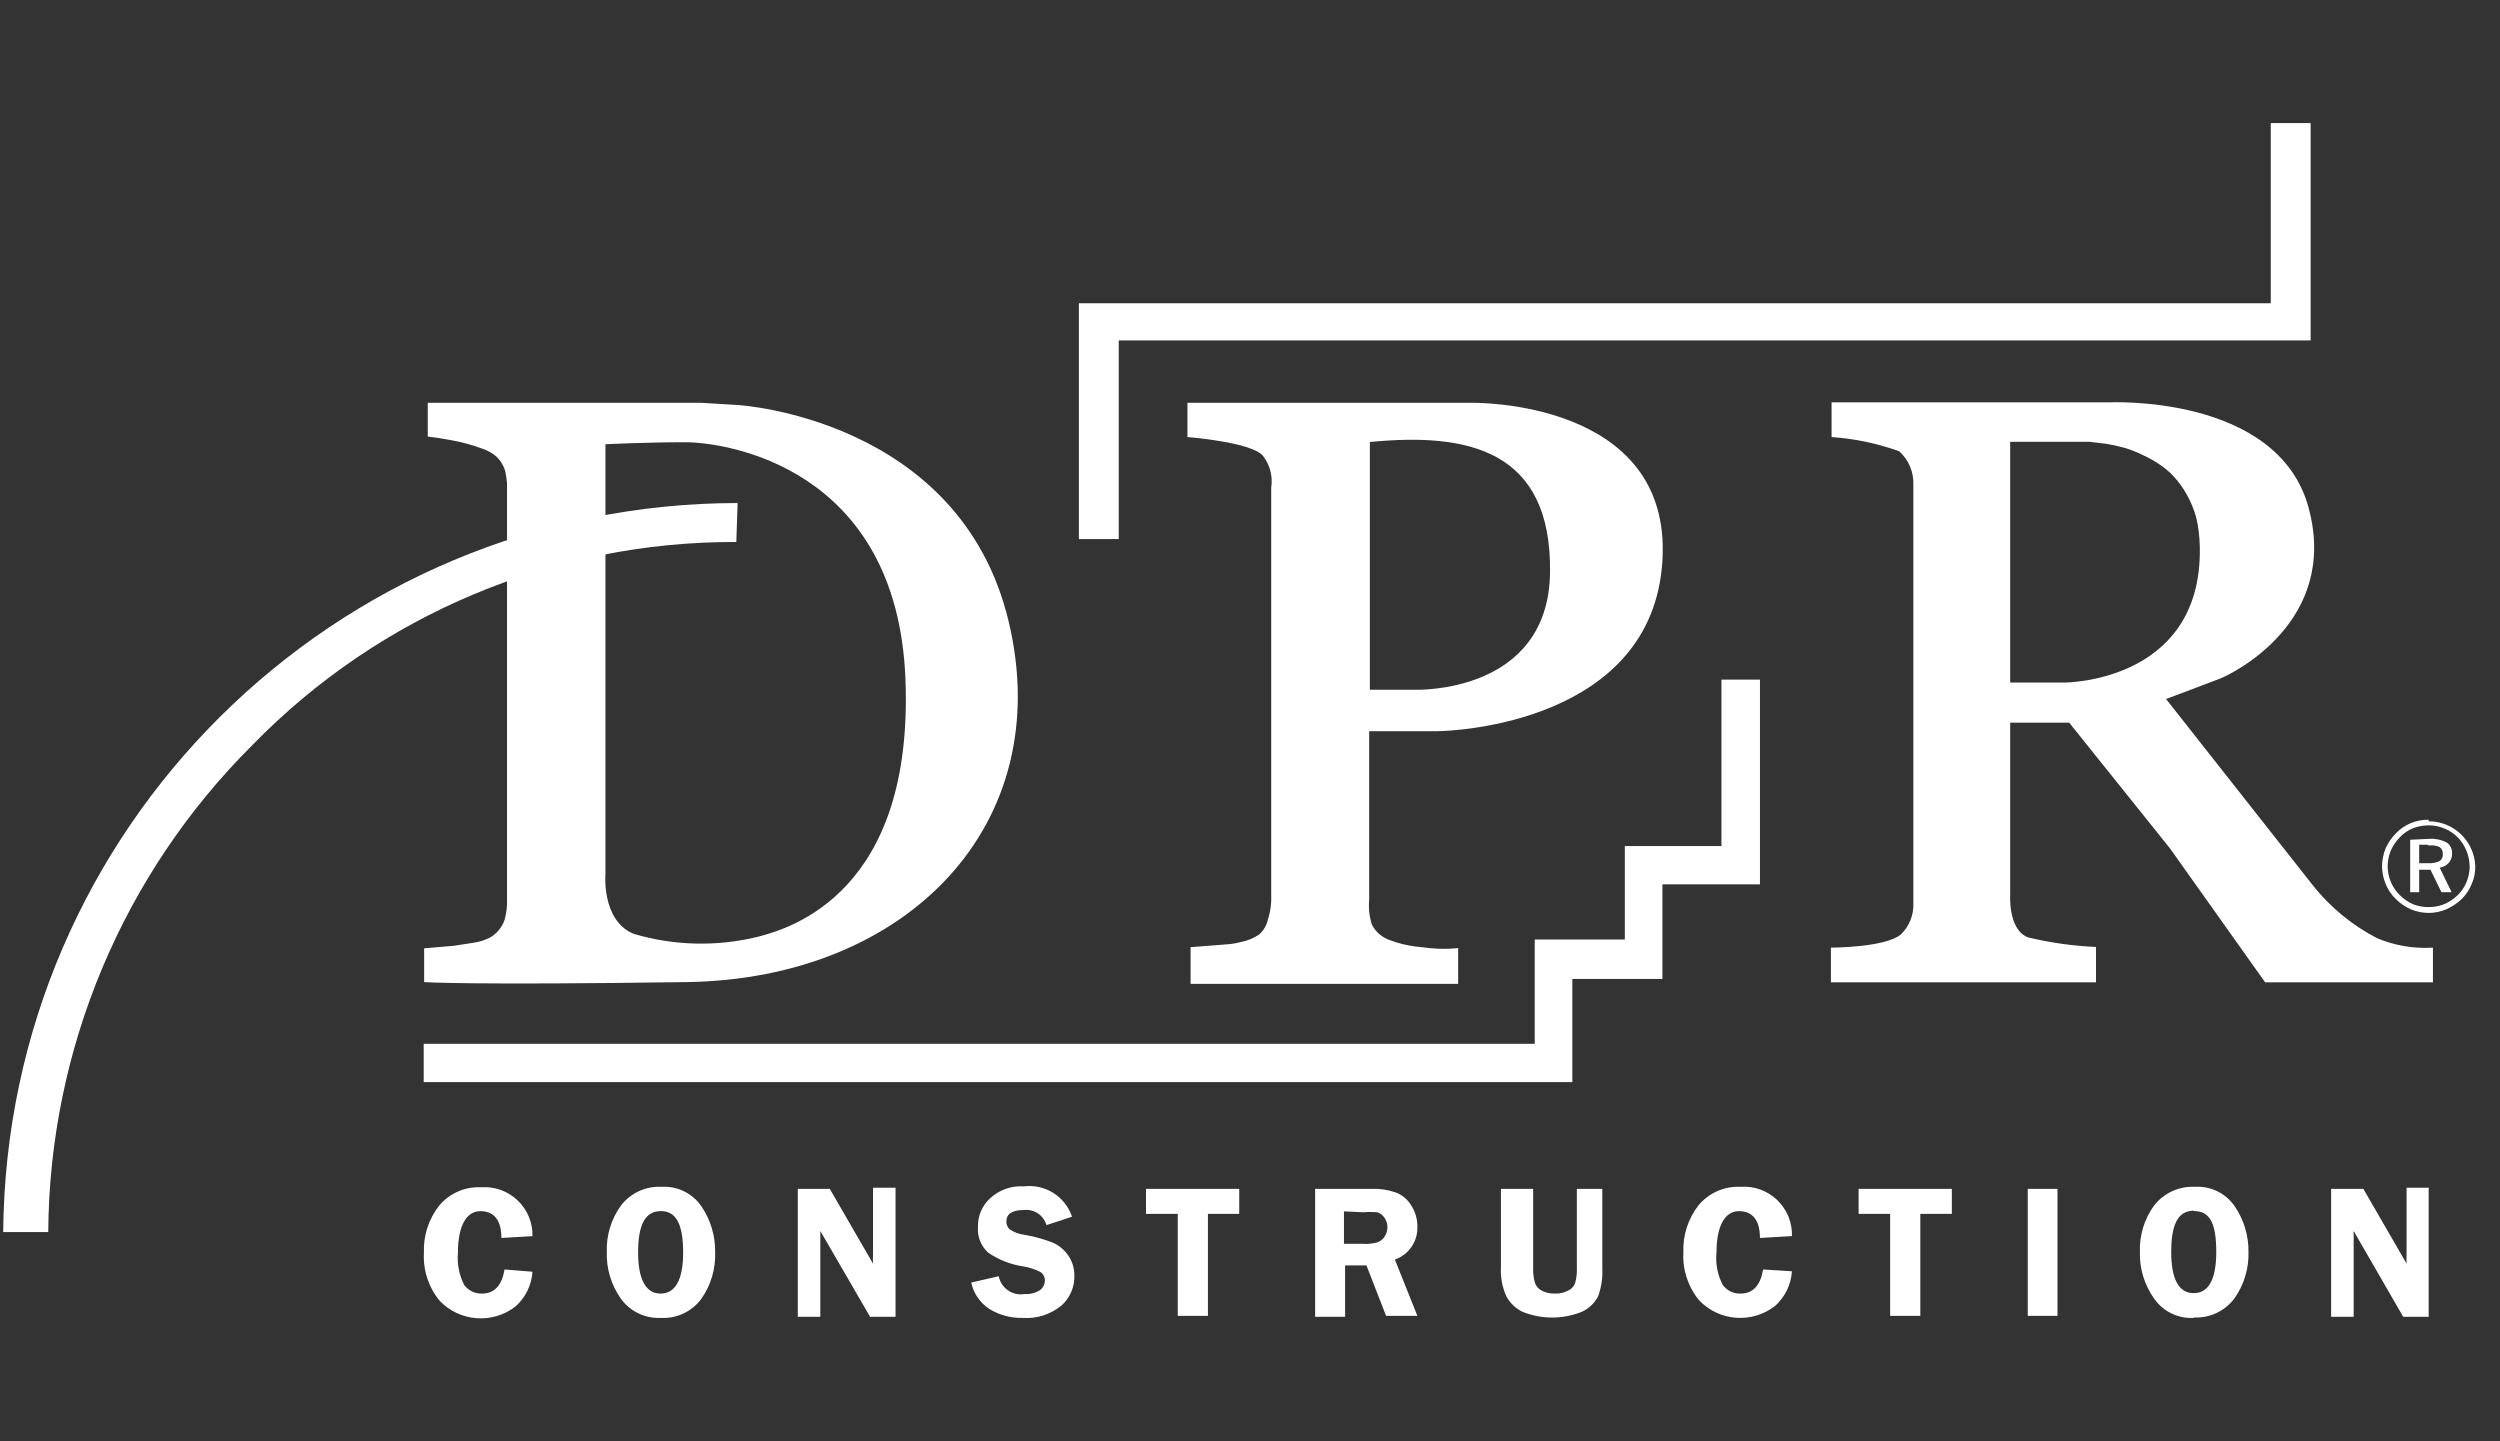
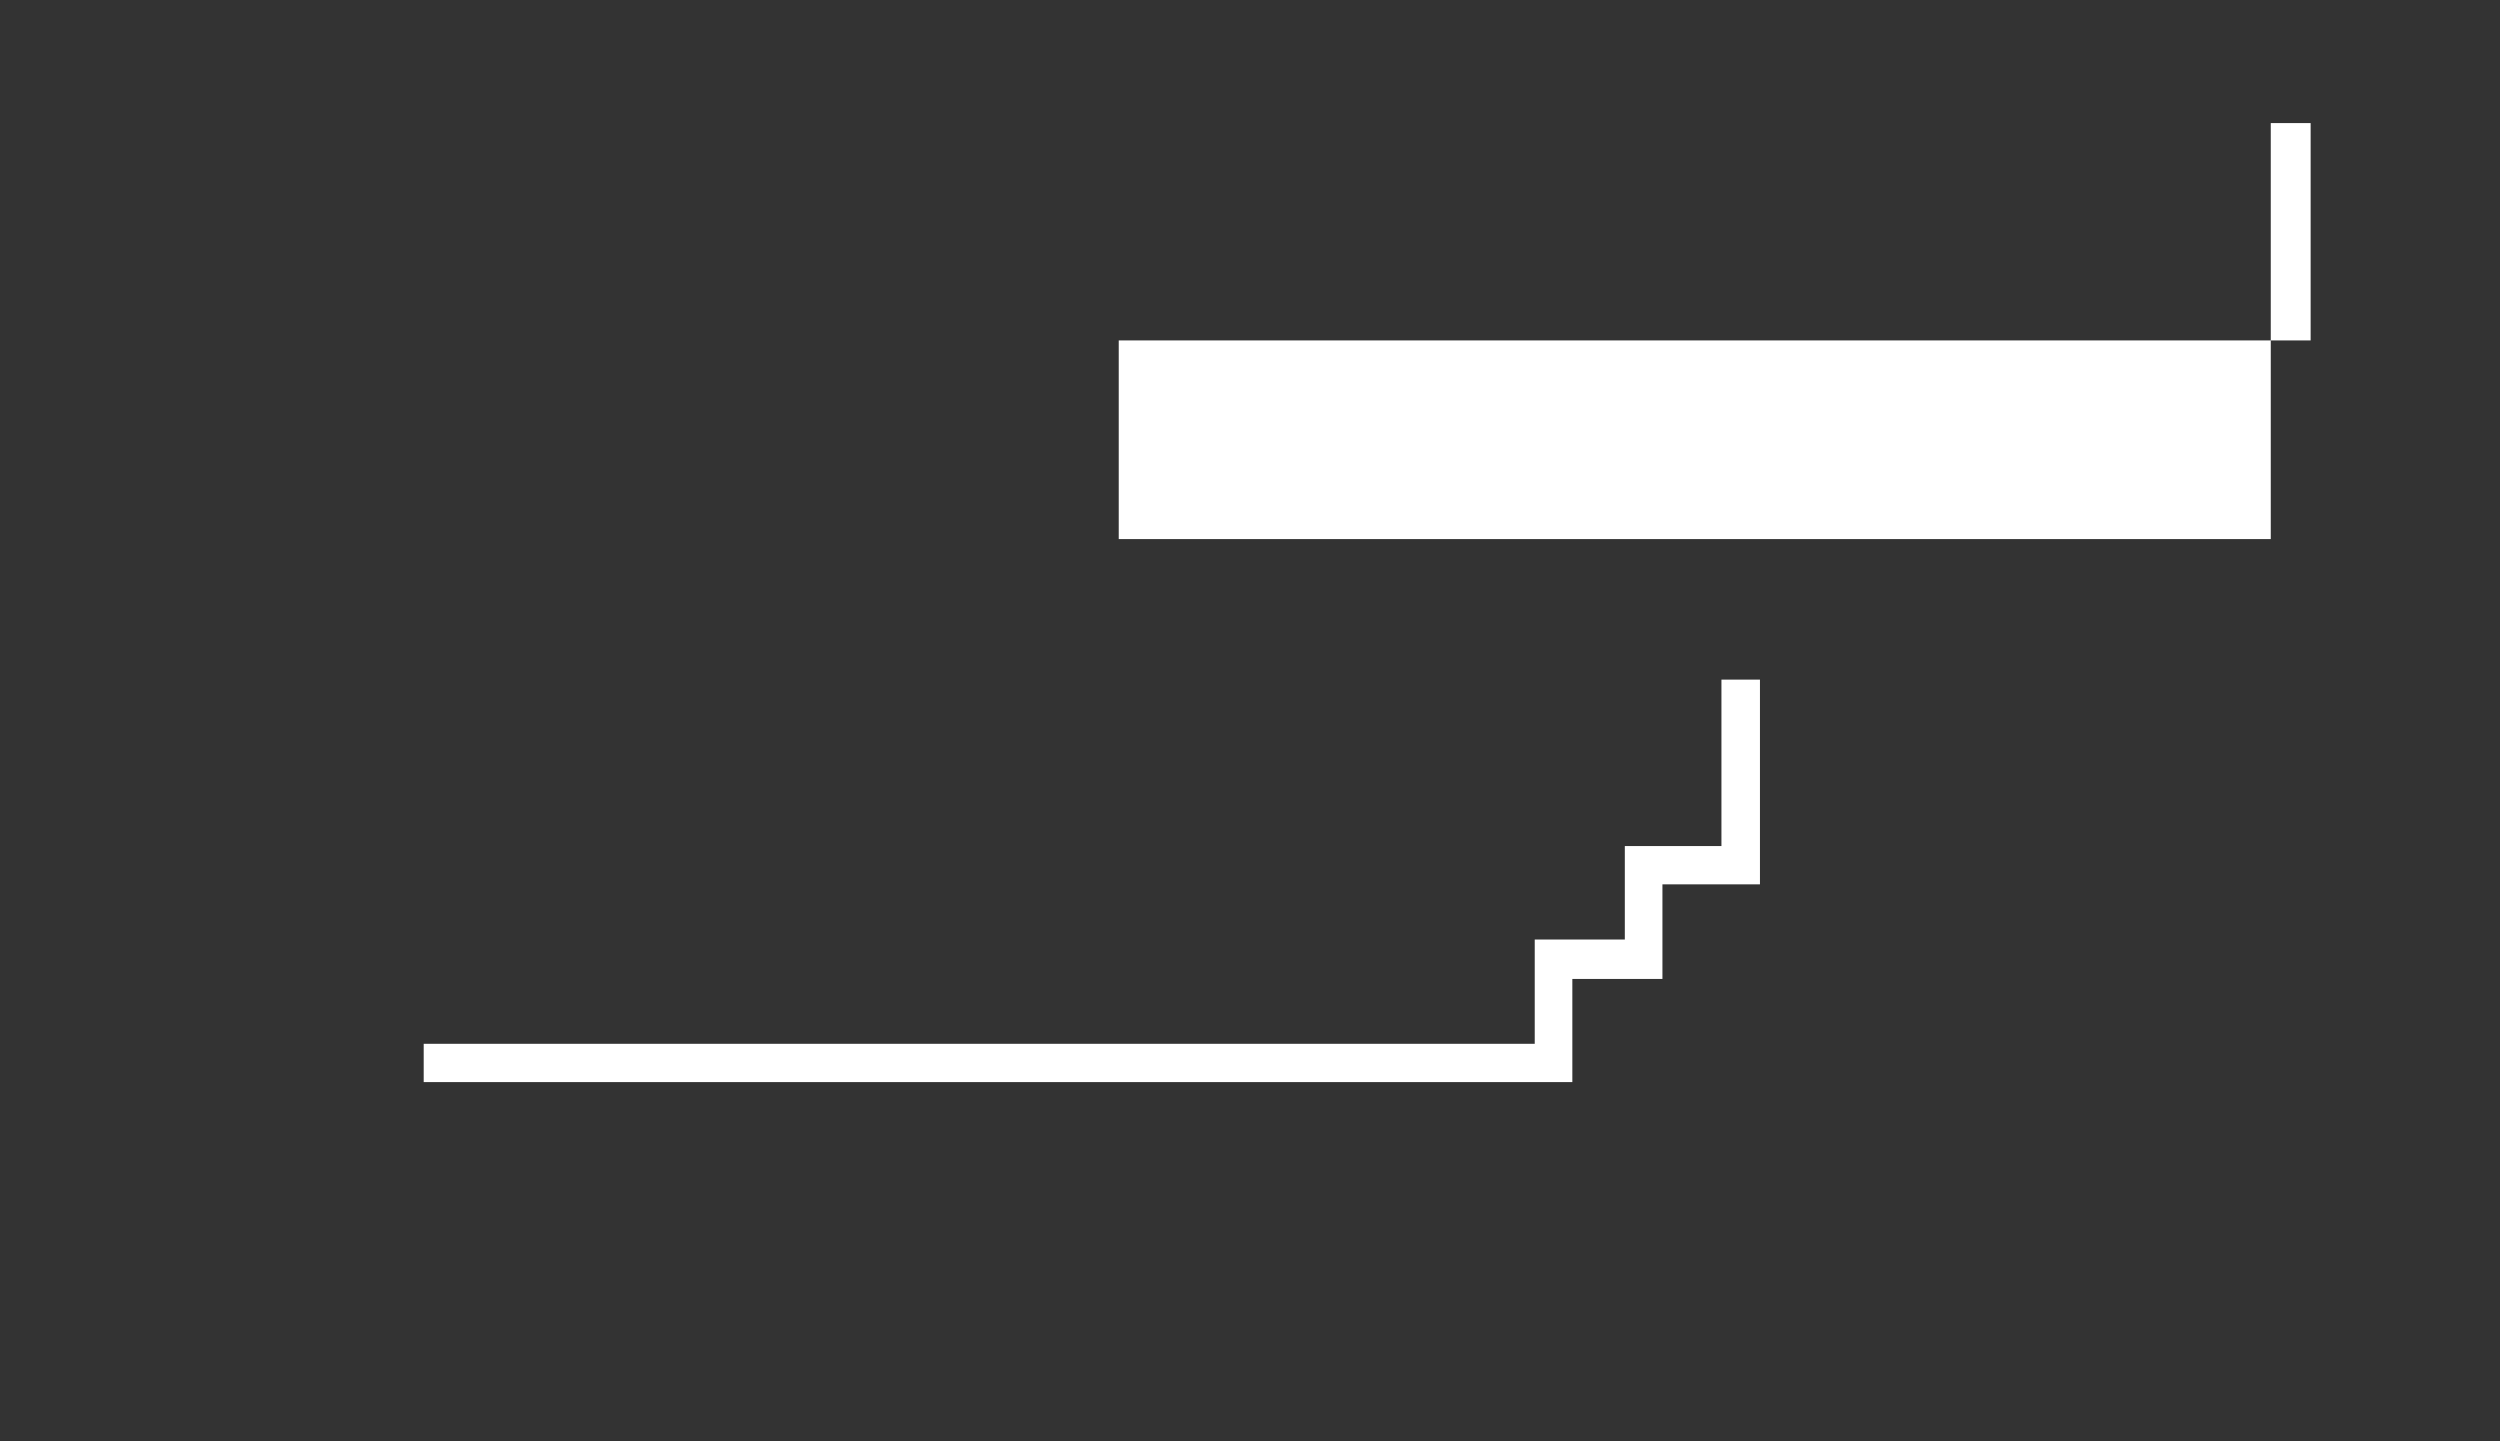
<svg xmlns="http://www.w3.org/2000/svg" width="111" height="64" viewBox="0 0 111 64" fill="none">
  <rect x="0" y="0" width="111" height="64" fill="#333333" stroke="none" />
-   <path d="M100.822 5.465V13.465H47.902V23.935H49.672V15.115H102.592V5.465H100.822ZM76.432 30.175V37.565H72.142V41.715H68.142V46.345H18.812V48.045H69.812V43.465H73.812V39.265H78.142V30.175H76.442" fill="white" />
-   <path d="M18.972 17.885H31.142L32.782 17.985C32.782 17.985 42.622 18.565 44.782 27.585C46.942 36.605 40.292 43.465 30.482 43.605C20.672 43.745 18.832 43.605 18.832 43.605V42.105L20.132 41.995L20.982 41.865C21.254 41.831 21.518 41.749 21.762 41.625C22.062 41.45 22.289 41.173 22.402 40.845C22.488 40.539 22.525 40.222 22.512 39.905V22.045V21.445C22.495 21.267 22.468 21.09 22.432 20.915C22.389 20.773 22.325 20.638 22.242 20.515C22.14 20.356 22.003 20.223 21.842 20.125C21.686 20.026 21.518 19.949 21.342 19.895C20.936 19.747 20.517 19.633 20.092 19.555C19.722 19.485 19.362 19.425 18.992 19.385V17.885H18.972ZM26.882 19.725V38.785C26.882 38.785 26.692 40.875 28.142 41.465C29.932 41.993 31.829 42.038 33.642 41.595C35.132 41.215 40.572 39.595 40.202 30.155C39.832 20.715 32.202 19.635 30.432 19.635C28.662 19.635 26.862 19.725 26.862 19.725H26.882V19.725ZM52.722 19.405V17.885H65.342C65.342 17.885 74.242 17.705 73.812 24.885C73.382 32.065 64.622 32.465 63.792 32.465H60.792V39.955C60.757 40.326 60.798 40.7 60.912 41.055C60.995 41.217 61.109 41.362 61.248 41.48C61.387 41.599 61.548 41.688 61.722 41.745C62.086 41.884 62.465 41.978 62.852 42.025L63.472 42.095C63.894 42.14 64.32 42.14 64.742 42.095V43.685H52.862V42.055L54.642 41.915C54.797 41.894 54.951 41.864 55.102 41.825C55.388 41.769 55.66 41.657 55.902 41.495C56.1 41.323 56.237 41.091 56.292 40.835C56.382 40.563 56.432 40.28 56.442 39.995V21.655C56.48 21.407 56.468 21.155 56.406 20.913C56.344 20.671 56.234 20.444 56.082 20.245C55.582 19.625 52.722 19.405 52.722 19.405V19.405ZM60.822 19.625V30.625H62.822C62.822 30.625 68.752 30.845 68.822 25.415C68.892 19.985 65.202 19.195 60.822 19.625V19.625ZM81.322 17.865H93.622C93.622 17.865 101.132 17.485 102.502 22.545C103.872 27.605 99.112 29.915 98.582 30.125C98.052 30.335 96.172 31.035 96.172 31.035L102.672 39.285C103.449 40.27 104.427 41.078 105.542 41.655C106.325 41.985 107.174 42.129 108.022 42.075V43.615H100.572L96.352 37.675L91.872 32.085H89.252V39.735C89.252 39.735 89.152 41.305 90.062 41.625C91.046 41.859 92.051 42 93.062 42.045V43.615H81.292V42.075C81.292 42.075 83.712 42.075 84.402 41.485C84.586 41.307 84.73 41.092 84.825 40.854C84.92 40.616 84.963 40.361 84.952 40.105V21.535C84.965 21.254 84.915 20.973 84.806 20.714C84.697 20.454 84.532 20.223 84.322 20.035C83.356 19.688 82.346 19.476 81.322 19.405V17.865ZM89.252 19.615V30.305H91.672C91.672 30.305 97.572 30.305 97.672 24.605C97.683 24.152 97.65 23.7 97.572 23.255C97.5 22.876 97.376 22.509 97.202 22.165C97.055 21.865 96.874 21.583 96.662 21.325C96.461 21.075 96.225 20.857 95.962 20.675C95.71 20.496 95.443 20.342 95.162 20.215C94.907 20.087 94.643 19.98 94.372 19.895C94.092 19.817 93.808 19.754 93.522 19.705L92.772 19.615H89.252V19.615Z" fill="white" />
-   <path d="M32.752 22.335C14.842 22.351 0.29 36.795 0.142 54.705H2.142C2.193 46.576 5.457 38.797 11.222 33.065C16.864 27.28 24.612 24.032 32.692 24.065L32.752 22.285" fill="white" />
-   <path d="M23.642 54.885L22.262 54.965C22.262 54.175 21.932 53.775 21.332 53.775C20.732 53.775 20.332 54.385 20.332 55.615C20.288 56.111 20.385 56.611 20.612 57.055C20.703 57.178 20.823 57.276 20.96 57.343C21.098 57.409 21.25 57.44 21.402 57.435C21.952 57.435 22.282 57.075 22.402 56.365L23.642 56.465C23.603 57.056 23.334 57.609 22.892 58.005C21.871 58.798 20.415 58.691 19.522 57.755C19.029 57.158 18.779 56.398 18.822 55.625C18.792 54.866 19.033 54.121 19.502 53.525C19.728 53.257 20.012 53.044 20.333 52.904C20.654 52.763 21.002 52.699 21.352 52.715C21.65 52.692 21.95 52.733 22.231 52.833C22.512 52.934 22.769 53.093 22.985 53.299C23.201 53.506 23.372 53.755 23.485 54.032C23.598 54.309 23.651 54.606 23.642 54.905V54.885ZM29.322 58.515C28.628 58.543 27.966 58.22 27.562 57.655C27.135 57.051 26.918 56.324 26.942 55.585C26.916 54.847 27.138 54.122 27.572 53.525C27.999 52.969 28.672 52.658 29.372 52.695C30.08 52.652 30.757 52.987 31.152 53.575C31.55 54.165 31.76 54.863 31.752 55.575C31.783 56.319 31.569 57.053 31.142 57.665C30.721 58.236 30.04 58.555 29.332 58.515H29.322ZM29.332 53.775C28.642 53.775 28.332 54.385 28.332 55.605C28.332 56.825 28.682 57.435 29.332 57.435C29.982 57.435 30.332 56.825 30.332 55.605C30.332 54.385 30.032 53.775 29.362 53.775H29.332ZM39.762 52.785V58.465H38.632L36.422 54.655V58.465H35.422V52.785H36.842L38.762 56.105C38.754 55.981 38.754 55.858 38.762 55.735V52.735H39.762V52.785ZM47.592 54.025L46.462 54.395C46.338 53.957 45.915 53.673 45.462 53.725C44.942 53.725 44.682 53.895 44.682 54.235C44.681 54.3 44.694 54.365 44.72 54.426C44.746 54.486 44.784 54.54 44.832 54.585C45.029 54.718 45.256 54.8 45.492 54.825C45.923 54.9 46.345 55.017 46.752 55.175C47.026 55.3 47.261 55.497 47.432 55.745C47.611 56.007 47.705 56.318 47.702 56.635C47.709 56.882 47.662 57.128 47.565 57.355C47.469 57.583 47.325 57.788 47.142 57.955C46.657 58.36 46.033 58.561 45.402 58.515C44.881 58.527 44.367 58.388 43.922 58.115C43.513 57.844 43.226 57.424 43.122 56.945L44.342 56.665C44.448 57.196 44.958 57.547 45.492 57.455C45.731 57.47 45.969 57.411 46.172 57.285C46.238 57.236 46.292 57.172 46.33 57.1C46.368 57.027 46.389 56.947 46.392 56.865C46.395 56.788 46.378 56.712 46.343 56.644C46.308 56.575 46.256 56.517 46.192 56.475C45.947 56.351 45.684 56.266 45.412 56.225C44.859 56.14 44.333 55.931 43.872 55.615C43.714 55.471 43.591 55.292 43.513 55.092C43.434 54.893 43.404 54.678 43.422 54.465C43.416 54.226 43.462 53.988 43.557 53.769C43.652 53.55 43.794 53.353 43.972 53.195C44.171 53.013 44.405 52.873 44.659 52.784C44.913 52.694 45.183 52.657 45.452 52.675C46.39 52.556 47.283 53.111 47.592 54.005V54.025ZM55.022 52.785V53.895H53.632V58.425H52.292V53.895H50.882V52.785H55.022ZM59.722 56.185V58.465H58.392V52.785H60.872C61.246 52.769 61.619 52.823 61.972 52.945C62.261 53.055 62.504 53.26 62.662 53.525C62.843 53.808 62.937 54.139 62.932 54.475C62.951 55.124 62.546 55.711 61.932 55.925L62.932 58.425H61.542L60.672 56.185H59.672H59.722ZM59.672 53.785V55.225H60.482C60.704 55.242 60.927 55.221 61.142 55.165C61.273 55.123 61.386 55.038 61.462 54.925C61.553 54.796 61.602 54.642 61.602 54.485C61.602 54.33 61.553 54.18 61.462 54.055C61.387 53.946 61.278 53.865 61.152 53.825C60.946 53.807 60.739 53.807 60.532 53.825L59.672 53.785ZM71.142 52.785V56.295C71.166 56.727 71.102 57.159 70.952 57.565C70.794 57.864 70.541 58.103 70.232 58.245C69.388 58.584 68.446 58.584 67.602 58.245C67.295 58.097 67.043 57.856 66.882 57.555C66.699 57.151 66.617 56.708 66.642 56.265V52.785H68.072V56.295C68.064 56.521 68.091 56.747 68.152 56.965C68.206 57.112 68.313 57.233 68.452 57.305C68.629 57.394 68.824 57.439 69.022 57.435C69.23 57.445 69.437 57.4 69.622 57.305C69.693 57.273 69.757 57.228 69.811 57.171C69.864 57.114 69.905 57.048 69.932 56.975C69.996 56.754 70.023 56.524 70.012 56.295V52.785H71.142V52.785ZM79.522 54.885L78.142 54.965C78.142 54.175 77.812 53.775 77.212 53.775C76.612 53.775 76.212 54.385 76.212 55.615C76.162 56.112 76.26 56.612 76.492 57.055C76.583 57.178 76.703 57.276 76.84 57.343C76.978 57.409 77.13 57.44 77.282 57.435C77.832 57.435 78.162 57.075 78.282 56.365L79.562 56.445C79.523 57.036 79.254 57.589 78.812 57.985C77.791 58.779 76.335 58.67 75.442 57.735C74.949 57.138 74.699 56.378 74.742 55.605C74.712 54.846 74.953 54.102 75.422 53.505C75.648 53.237 75.932 53.024 76.253 52.884C76.573 52.743 76.922 52.679 77.272 52.695C77.57 52.672 77.87 52.712 78.151 52.813C78.432 52.914 78.689 53.073 78.905 53.279C79.121 53.486 79.291 53.736 79.405 54.012C79.518 54.289 79.572 54.586 79.562 54.885H79.522ZM86.662 52.785V53.895H85.262V58.425H83.922V53.895H82.522V52.785H86.662V52.785ZM90.032 52.785H91.352V58.425H90.032V52.785ZM97.402 58.515C96.706 58.555 96.039 58.229 95.642 57.655C95.212 57.052 94.99 56.325 95.012 55.585C94.986 54.847 95.208 54.122 95.642 53.525C96.072 52.973 96.743 52.663 97.442 52.695C98.153 52.648 98.835 52.984 99.232 53.575C99.63 54.165 99.84 54.863 99.832 55.575C99.856 56.314 99.638 57.04 99.212 57.645C98.789 58.213 98.11 58.532 97.402 58.495V58.515ZM97.402 53.755C96.702 53.755 96.402 54.365 96.402 55.585C96.402 56.805 96.742 57.415 97.402 57.415C98.062 57.415 98.402 56.805 98.402 55.585C98.402 54.365 98.142 53.775 97.442 53.775L97.402 53.755V53.755ZM107.832 52.785V58.465H106.702L104.502 54.655C104.495 54.718 104.495 54.782 104.502 54.845C104.507 54.925 104.507 55.005 104.502 55.085V58.465H103.502V52.785H104.932L106.852 56.105C106.845 55.981 106.845 55.858 106.852 55.735V52.735H107.852L107.832 52.785ZM107.832 36.465C108.949 36.464 109.865 37.349 109.902 38.465C109.906 38.736 109.852 39.006 109.742 39.255C109.641 39.502 109.492 39.726 109.302 39.915C109.101 40.107 108.867 40.263 108.612 40.375C108.365 40.478 108.1 40.532 107.832 40.535C107.561 40.532 107.293 40.478 107.042 40.375C106.792 40.265 106.565 40.109 106.372 39.915C106.176 39.726 106.022 39.498 105.922 39.245C105.819 38.997 105.765 38.733 105.762 38.465C105.765 38.19 105.819 37.919 105.922 37.665C106.035 37.411 106.195 37.18 106.392 36.985C106.576 36.795 106.798 36.645 107.042 36.545C107.293 36.443 107.562 36.392 107.832 36.395V36.465ZM109.652 38.475C109.648 37.995 109.462 37.534 109.132 37.185C108.961 37.012 108.757 36.876 108.532 36.785C108.307 36.691 108.066 36.644 107.822 36.645C107.586 36.647 107.353 36.691 107.132 36.775C106.918 36.864 106.724 36.997 106.562 37.165C106.39 37.338 106.251 37.541 106.152 37.765C106.061 37.987 106.013 38.224 106.012 38.465C106.013 38.702 106.061 38.936 106.152 39.155C106.244 39.377 106.38 39.577 106.552 39.745C106.72 39.912 106.916 40.048 107.132 40.145C107.351 40.233 107.586 40.277 107.822 40.275C108.062 40.277 108.3 40.233 108.522 40.145C108.745 40.049 108.948 39.913 109.122 39.745C109.29 39.58 109.423 39.383 109.512 39.165C109.599 38.959 109.646 38.738 109.652 38.515V38.475V38.475ZM107.882 37.245C108.142 37.229 108.401 37.285 108.632 37.405C108.711 37.459 108.775 37.532 108.817 37.618C108.859 37.704 108.878 37.799 108.872 37.895C108.878 38.049 108.824 38.199 108.722 38.315C108.617 38.428 108.476 38.502 108.322 38.525L108.852 39.615H108.402L107.912 38.615H107.412V39.615H107.012V37.285L107.882 37.245V37.245ZM107.812 37.505H107.412V38.325H107.822C107.991 38.337 108.159 38.306 108.312 38.235C108.363 38.201 108.403 38.155 108.429 38.1C108.456 38.046 108.467 37.985 108.462 37.925C108.467 37.863 108.455 37.801 108.429 37.745C108.403 37.689 108.363 37.641 108.312 37.605C108.155 37.538 107.981 37.517 107.812 37.545V37.505V37.505Z" fill="white" />
+   <path d="M100.822 5.465V13.465V23.935H49.672V15.115H102.592V5.465H100.822ZM76.432 30.175V37.565H72.142V41.715H68.142V46.345H18.812V48.045H69.812V43.465H73.812V39.265H78.142V30.175H76.442" fill="white" />
</svg>